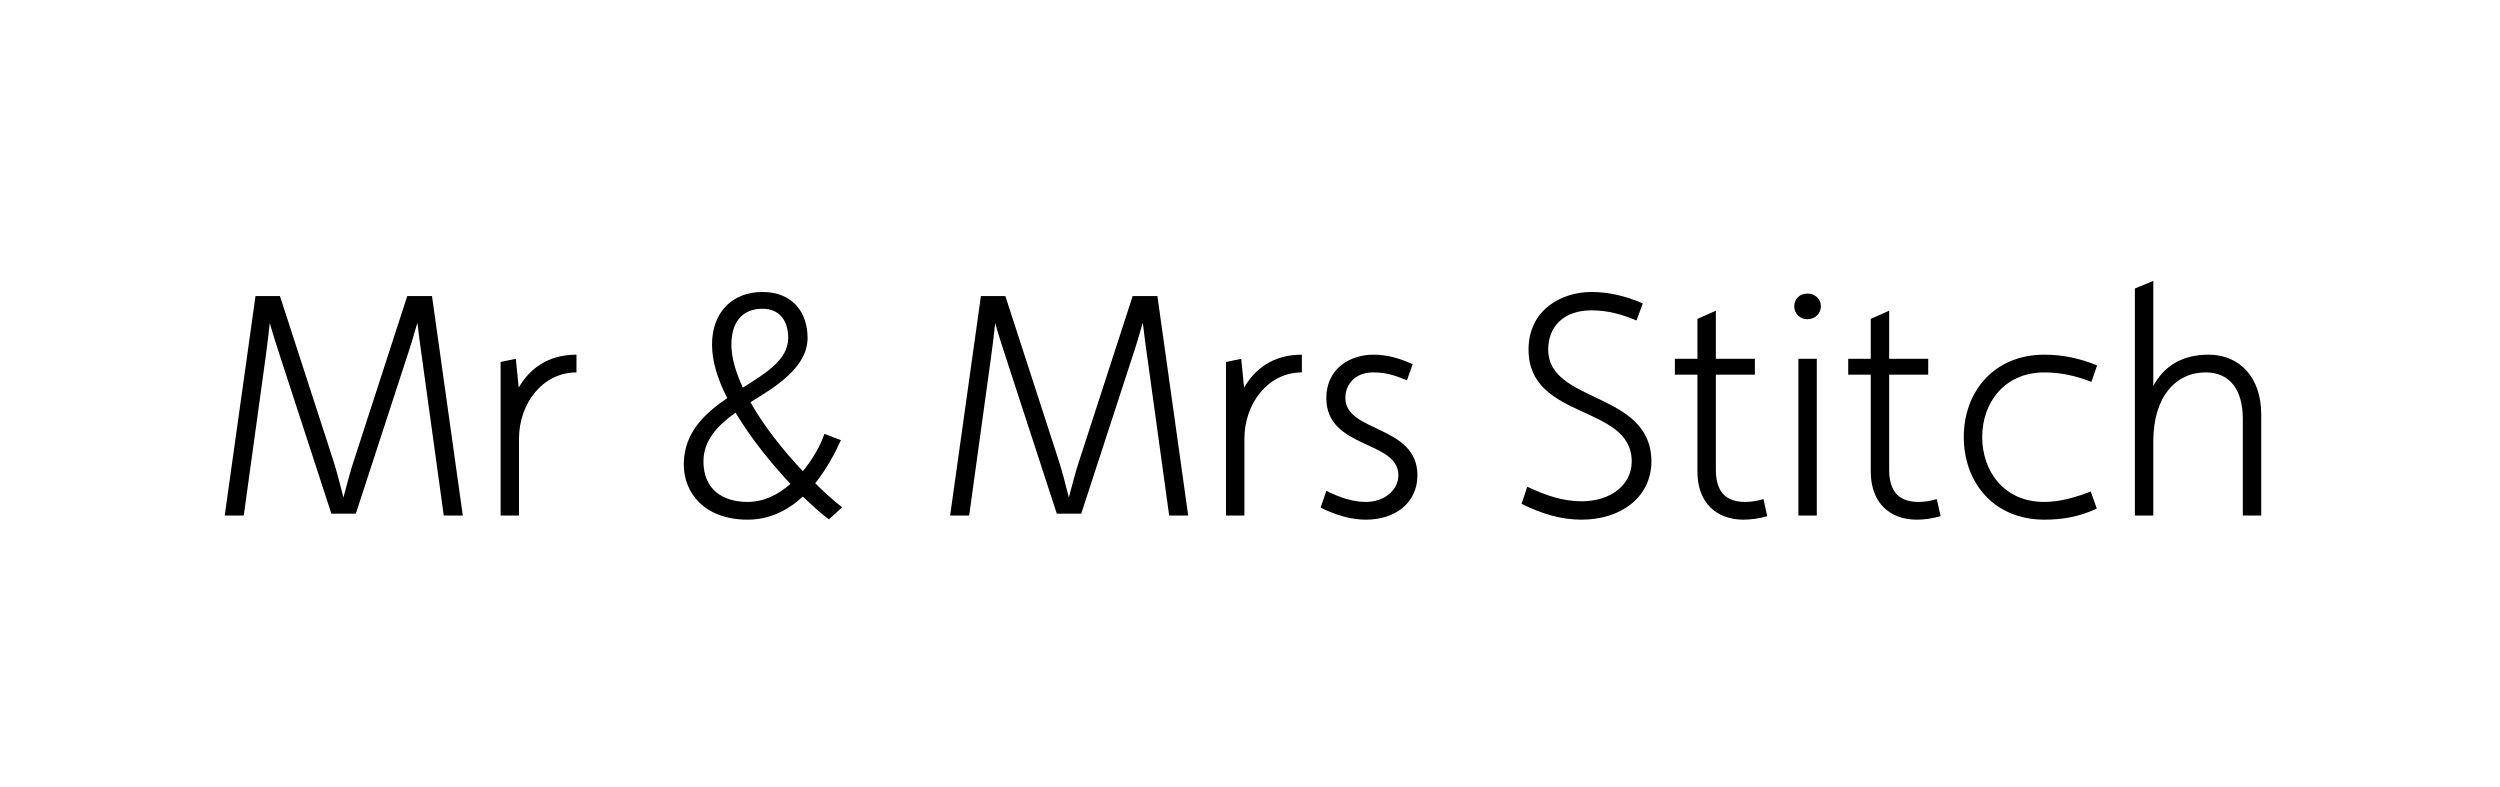
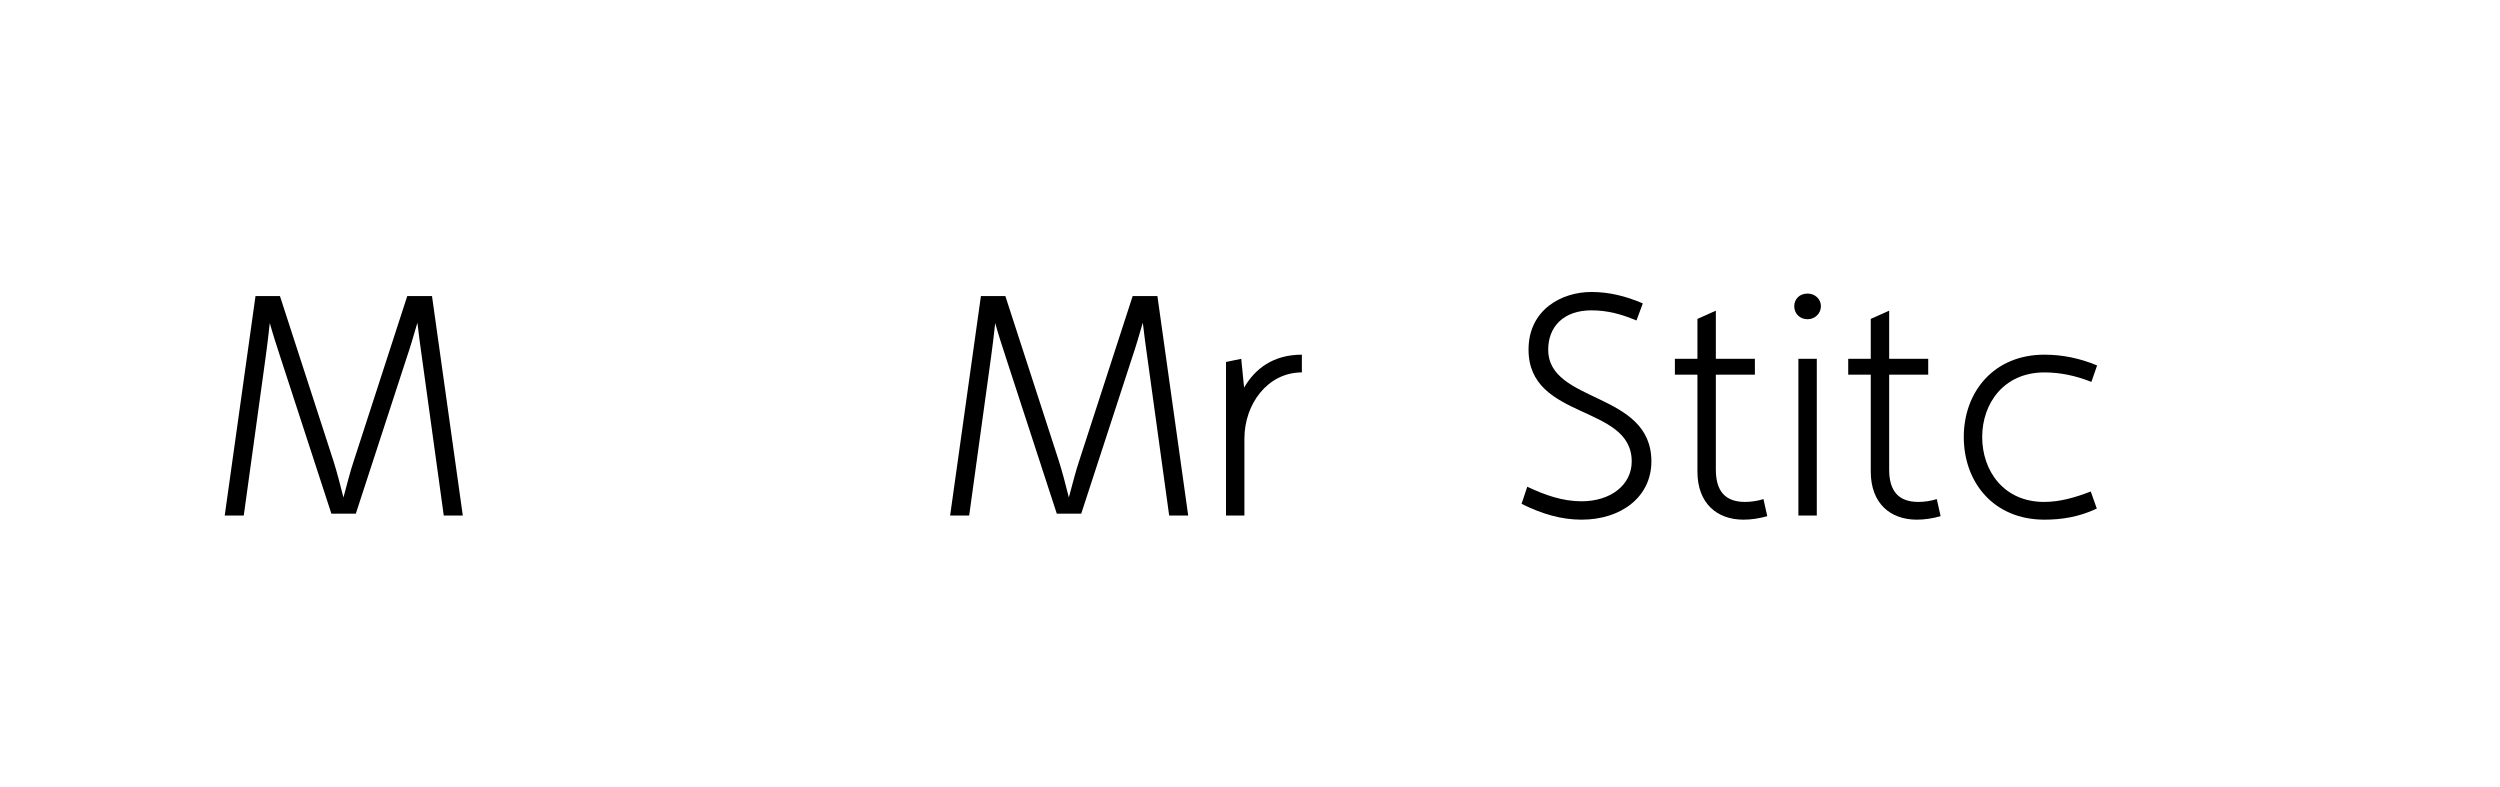
<svg xmlns="http://www.w3.org/2000/svg" fill="none" viewBox="0 0 178 56" height="56" width="178">
  <path fill="black" d="M18.192 21.082H19.933L23.73 32.784C23.956 33.483 24.25 34.588 24.453 35.422C24.679 34.588 24.95 33.505 25.199 32.784L28.996 21.082H30.759L32.952 36.707H31.596L30.036 25.411C29.945 24.757 29.81 23.81 29.719 22.976C29.471 23.833 29.2 24.757 28.974 25.411L25.335 36.572H23.594L19.955 25.411C19.752 24.78 19.436 23.833 19.209 22.999C19.119 23.855 19.006 24.757 18.916 25.411L17.356 36.707H16L18.192 21.082Z" />
-   <path fill="black" d="M35.643 25.772L36.727 25.547L36.931 27.598C37.699 26.268 38.988 25.253 41.045 25.253V26.516C38.603 26.516 36.953 28.771 36.953 31.228V36.707H35.643L35.643 25.772Z" />
-   <path fill="black" d="M51.781 28.342C51.103 27.035 50.696 25.727 50.696 24.532C50.696 22.232 52.143 20.789 54.29 20.789C56.46 20.789 57.499 22.277 57.499 24.058C57.499 26.133 55.262 27.531 53.431 28.635C54.38 30.326 55.759 32.062 57.16 33.551C57.884 32.671 58.426 31.702 58.698 30.89L59.873 31.341C59.466 32.243 58.856 33.392 58.042 34.407C58.698 35.061 59.353 35.647 59.963 36.121L59.014 36.978C58.562 36.639 57.907 36.076 57.16 35.354C56.121 36.324 54.81 37 53.228 37C50.154 37 48.685 35.084 48.685 33.077C48.685 30.822 50.154 29.447 51.781 28.342ZM53.228 35.737C54.38 35.737 55.42 35.219 56.279 34.452C54.946 33.032 53.476 31.228 52.369 29.379C51.08 30.304 50.086 31.364 50.086 32.852C50.086 34.858 51.465 35.737 53.228 35.737ZM56.121 24.058C56.121 22.841 55.511 21.984 54.29 21.984C52.821 21.984 52.075 22.976 52.075 24.532C52.075 25.479 52.392 26.516 52.889 27.598C54.584 26.538 56.121 25.592 56.121 24.058Z" />
  <path fill="black" d="M69.841 21.082H71.582L75.379 32.784C75.605 33.483 75.899 34.588 76.102 35.422C76.328 34.588 76.599 33.505 76.848 32.784L80.645 21.082H82.408L84.6 36.707H83.245L81.685 25.411C81.594 24.757 81.459 23.81 81.368 22.976C81.12 23.833 80.849 24.757 80.623 25.411L76.984 36.572H75.243L71.604 25.411C71.401 24.78 71.084 23.833 70.858 22.999C70.768 23.855 70.655 24.757 70.565 25.411L69.005 36.707H67.649L69.841 21.082Z" />
  <path fill="black" d="M87.292 25.772L88.376 25.547L88.58 27.598C89.348 26.268 90.637 25.253 92.693 25.253V26.516C90.252 26.516 88.602 28.771 88.602 31.228V36.707H87.292V25.772Z" />
-   <path fill="black" d="M94.434 34.948C95.428 35.445 96.355 35.737 97.259 35.737C98.57 35.737 99.565 34.881 99.565 33.843C99.565 31.318 94.434 31.995 94.434 28.342C94.434 26.223 96.151 25.253 97.779 25.253C98.841 25.253 99.655 25.524 100.582 25.93L100.175 27.08C99.361 26.741 98.706 26.516 97.779 26.516C96.513 26.516 95.79 27.328 95.79 28.342C95.79 30.8 100.921 30.259 100.921 33.843C100.921 35.76 99.384 37 97.259 37C96.219 37 95.18 36.707 94.027 36.143L94.434 34.948Z" />
  <path fill="black" d="M108.742 34.655C110.03 35.264 111.273 35.692 112.607 35.692C114.664 35.692 116.178 34.543 116.178 32.852C116.178 28.771 108.832 29.943 108.832 24.893C108.832 22.052 111.183 20.789 113.307 20.789C114.573 20.789 115.748 21.082 116.969 21.601L116.517 22.818C115.432 22.367 114.46 22.097 113.307 22.097C111.341 22.097 110.233 23.247 110.233 24.893C110.233 28.748 117.579 27.846 117.579 32.852C117.579 35.377 115.432 37 112.607 37C111.16 37 109.782 36.594 108.335 35.873L108.742 34.655Z" />
  <path fill="black" d="M120.857 26.674H119.252V25.547H120.857V22.706L122.168 22.119V25.547H124.948V26.674H122.168V33.438C122.168 34.926 122.801 35.737 124.247 35.737C124.677 35.737 125.129 35.67 125.558 35.535L125.83 36.752C125.265 36.91 124.699 37 124.134 37C122.258 37 120.857 35.85 120.857 33.573V26.674Z" />
  <path fill="black" d="M128.7 20.902C129.22 20.902 129.65 21.285 129.65 21.804C129.65 22.322 129.22 22.728 128.7 22.728C128.135 22.728 127.751 22.322 127.751 21.804C127.751 21.285 128.135 20.902 128.7 20.902ZM128.045 25.547H129.356V36.707H128.045V25.547Z" />
  <path fill="black" d="M133.198 26.674H131.593V25.547H133.198V22.706L134.509 22.119V25.547H137.289V26.674H134.509V33.438C134.509 34.926 135.142 35.737 136.588 35.737C137.018 35.737 137.47 35.67 137.9 35.535L138.171 36.752C137.606 36.91 137.041 37 136.475 37C134.6 37 133.198 35.85 133.198 33.573V26.674Z" />
  <path fill="black" d="M149.292 36.211C148.048 36.797 146.828 37 145.562 37C141.946 37 139.821 34.34 139.821 31.116C139.821 27.914 141.946 25.253 145.562 25.253C146.828 25.253 148.071 25.501 149.314 26.02L148.907 27.192C147.777 26.741 146.67 26.516 145.562 26.516C142.669 26.516 141.132 28.726 141.132 31.116C141.132 33.528 142.669 35.737 145.539 35.737C146.67 35.737 147.754 35.422 148.862 34.994L149.292 36.211Z" />
-   <path fill="black" d="M152.004 20.541L153.315 20V27.485C154.084 26.043 155.395 25.253 157.248 25.253C159.486 25.253 161 26.899 161 29.492V36.707H159.689V29.83C159.689 27.779 158.785 26.516 157.045 26.516C154.92 26.516 153.315 28.23 153.315 31.431V36.707H152.004V20.541Z" />
</svg>